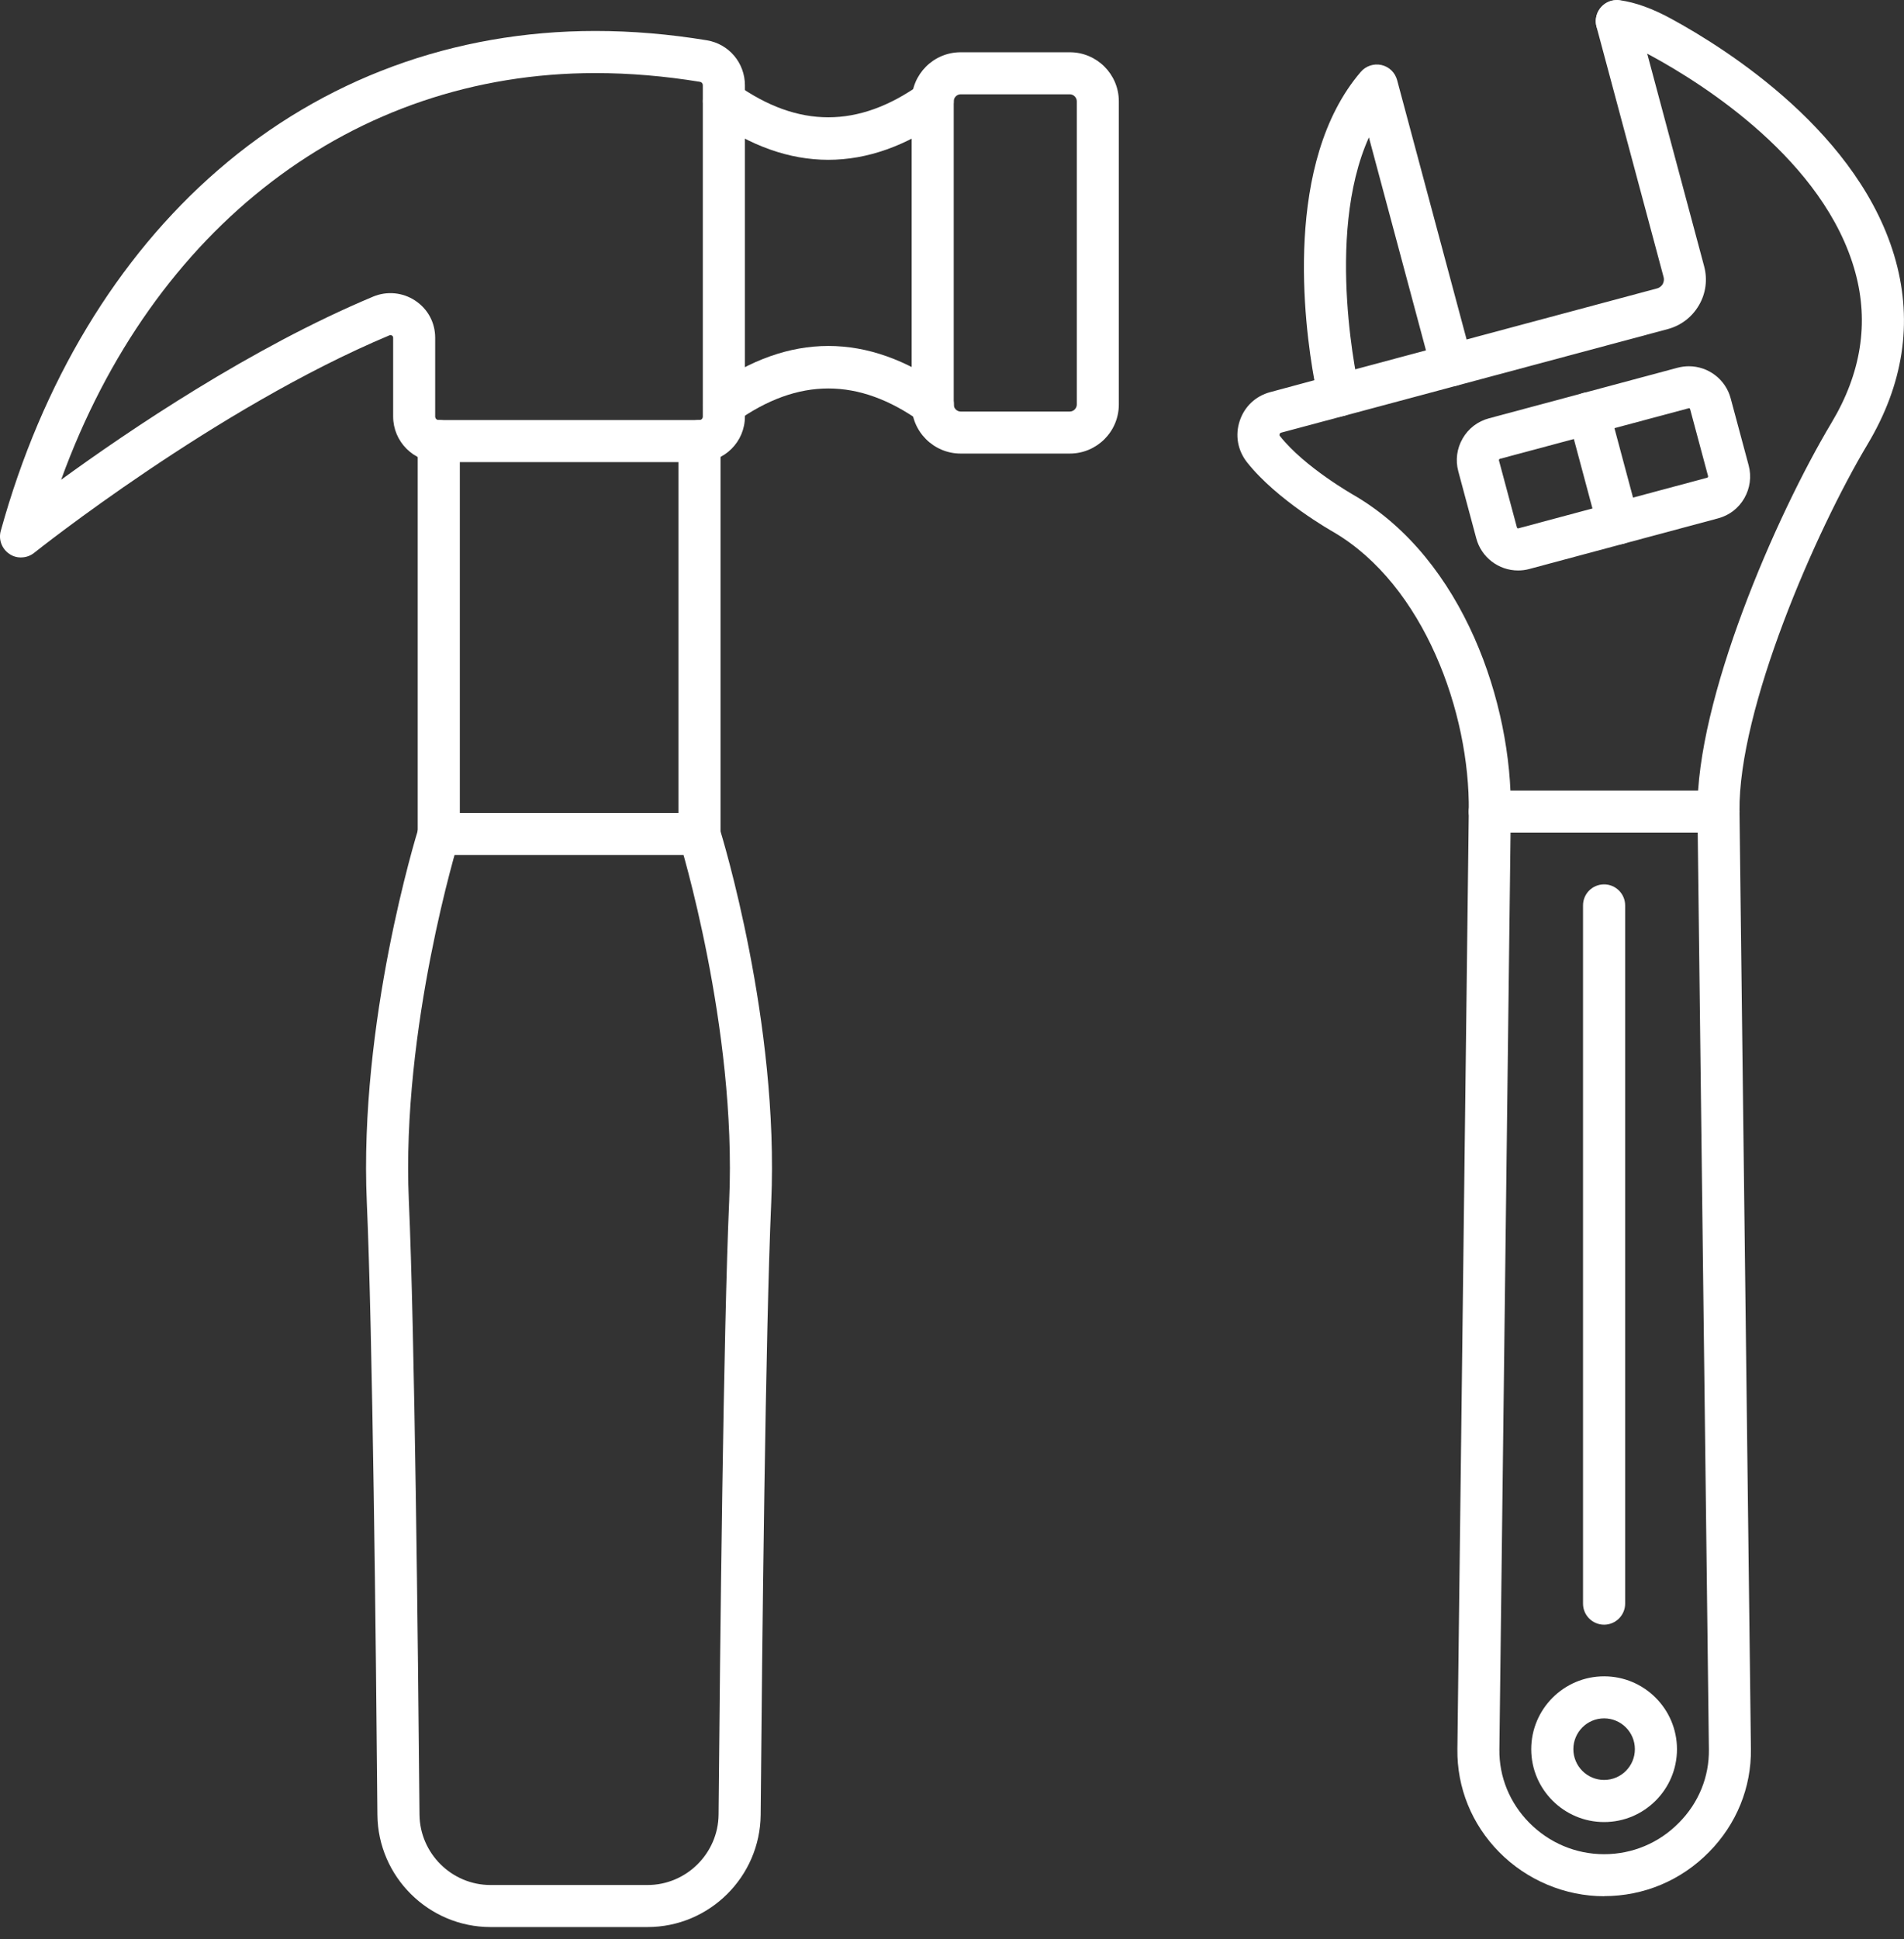
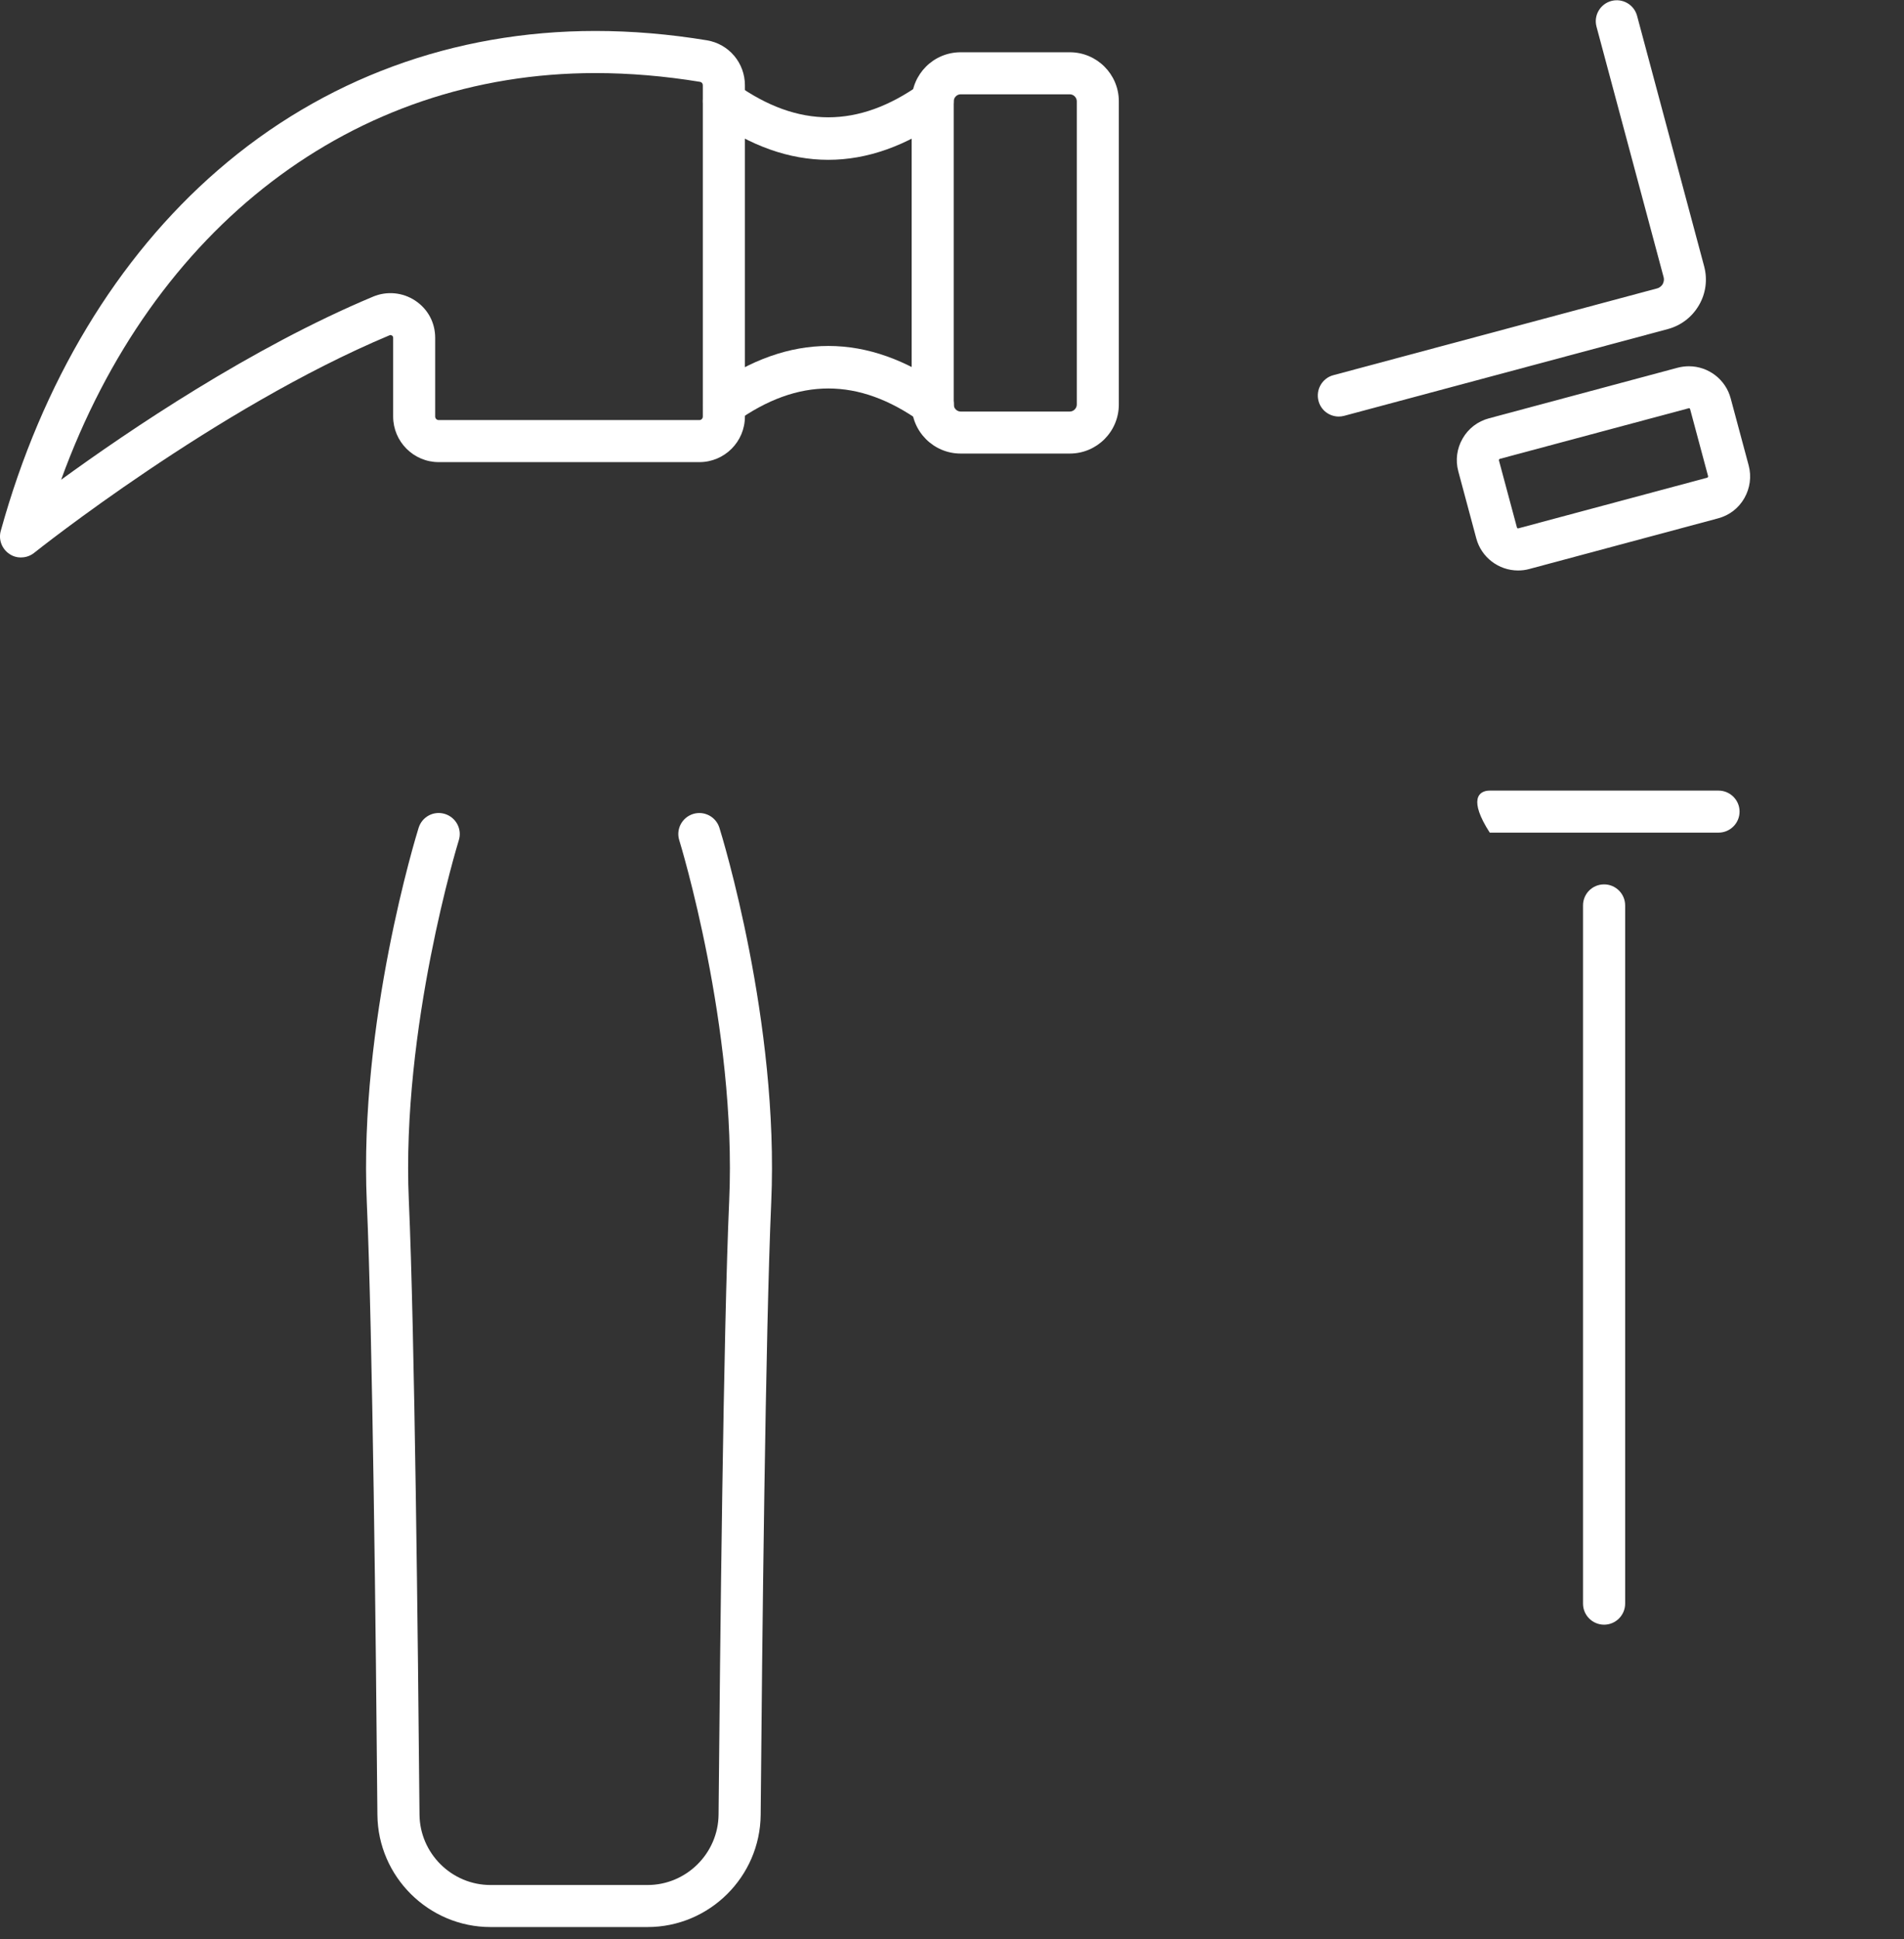
<svg xmlns="http://www.w3.org/2000/svg" width="55" height="56" viewBox="0 0 55 56" fill="none">
  <rect x="0" y="0" width="55" height="56" fill="#333333" stroke="none" />
-   <path fill-rule="evenodd" clip-rule="evenodd" d="M46.338 54.755C45.21 54.755 44.105 54.292 43.307 53.482C42.515 52.68 42.084 51.621 42.099 50.506L42.428 23.429C42.463 20.581 41.133 16.895 38.521 15.364C38.465 15.332 36.889 14.443 36.023 13.35C35.752 13.005 35.673 12.57 35.811 12.154C35.949 11.738 36.271 11.435 36.695 11.322L37.967 10.979C37.669 9.342 37.074 4.682 39.309 2.074C39.454 1.905 39.686 1.828 39.905 1.877C40.127 1.927 40.299 2.094 40.358 2.313L42.522 10.388C42.608 10.713 42.416 11.045 42.091 11.132C41.766 11.218 41.434 11.026 41.348 10.701L39.543 3.967C38.246 6.845 39.255 11.228 39.267 11.279C39.344 11.599 39.152 11.919 38.834 12.005L37.01 12.493C36.983 12.5 36.975 12.508 36.965 12.535C36.956 12.562 36.958 12.572 36.975 12.594C37.692 13.5 39.11 14.298 39.124 14.307C42.288 16.161 43.682 20.339 43.642 23.441L43.312 50.52C43.303 51.308 43.608 52.056 44.172 52.63C44.75 53.216 45.521 53.541 46.338 53.541C47.155 53.541 47.926 53.218 48.502 52.63C49.068 52.059 49.374 51.308 49.364 50.52L49.034 23.441C48.995 20.221 51.277 14.93 52.909 12.202C53.761 10.779 53.992 9.32 53.593 7.865C52.712 4.634 49.177 2.414 47.697 1.611C47.286 1.387 46.924 1.254 46.621 1.21C46.289 1.163 46.057 0.858 46.104 0.523C46.151 0.191 46.456 -0.041 46.791 0.006C47.246 0.07 47.731 0.245 48.278 0.543C49.893 1.422 53.761 3.864 54.765 7.544C55.253 9.332 54.977 11.107 53.95 12.825C52.436 15.356 50.213 20.474 50.248 23.426L50.578 50.502C50.592 51.618 50.161 52.676 49.366 53.481C48.559 54.301 47.483 54.752 46.338 54.752L46.338 54.755Z" fill="white" />
-   <path fill-rule="evenodd" clip-rule="evenodd" d="M46.337 49.619C45.847 49.619 45.449 50.018 45.449 50.508C45.449 50.998 45.847 51.397 46.337 51.397C46.83 51.397 47.226 50.998 47.226 50.508C47.226 50.018 46.827 49.619 46.337 49.619ZM46.337 52.613C45.178 52.613 44.232 51.67 44.232 50.51C44.232 49.351 45.175 48.405 46.337 48.405C47.497 48.405 48.442 49.348 48.442 50.51C48.442 51.67 47.499 52.613 46.337 52.613Z" fill="white" />
  <path fill-rule="evenodd" clip-rule="evenodd" d="M38.673 12.028C38.405 12.028 38.158 11.851 38.087 11.578C38.001 11.253 38.193 10.92 38.515 10.834L47.868 8.328C47.959 8.303 48.009 8.239 48.029 8.205C48.048 8.168 48.08 8.094 48.056 8.003L46.118 0.772C46.029 0.447 46.224 0.115 46.546 0.028C46.871 -0.058 47.204 0.134 47.29 0.459L49.227 7.69C49.328 8.072 49.277 8.471 49.077 8.813C48.878 9.155 48.56 9.399 48.179 9.502L38.826 12.008C38.771 12.023 38.72 12.028 38.668 12.028L38.673 12.028Z" fill="white" />
  <path fill-rule="evenodd" clip-rule="evenodd" d="M48.787 11.787L43.324 13.25C43.322 13.252 43.312 13.255 43.304 13.267C43.299 13.277 43.297 13.284 43.299 13.294L43.819 15.232C43.826 15.254 43.846 15.261 43.861 15.256L49.316 13.794C49.319 13.791 49.329 13.789 49.336 13.777C49.343 13.762 49.341 13.752 49.341 13.75L48.821 11.812C48.816 11.792 48.797 11.785 48.787 11.785L48.787 11.787ZM43.853 16.473C43.287 16.473 42.79 16.091 42.645 15.547L42.125 13.609C42.039 13.287 42.083 12.952 42.251 12.661C42.418 12.371 42.686 12.167 43.009 12.08L48.462 10.618C48.568 10.591 48.676 10.576 48.785 10.576C49.351 10.576 49.848 10.958 49.993 11.502L50.513 13.439C50.599 13.762 50.552 14.099 50.387 14.387C50.22 14.678 49.952 14.882 49.629 14.968L44.173 16.431C44.068 16.46 43.959 16.473 43.851 16.473L43.853 16.473Z" fill="white" />
-   <path fill-rule="evenodd" clip-rule="evenodd" d="M46.744 15.719C46.475 15.719 46.229 15.542 46.158 15.269L45.306 12.09C45.22 11.765 45.412 11.433 45.734 11.347C46.059 11.261 46.392 11.453 46.478 11.775L47.33 14.956C47.416 15.281 47.224 15.613 46.901 15.7C46.847 15.714 46.795 15.719 46.744 15.719Z" fill="white" />
-   <path fill-rule="evenodd" clip-rule="evenodd" d="M49.642 24.043H43.034C42.699 24.043 42.426 23.772 42.426 23.435C42.426 23.1 42.699 22.829 43.034 22.829H49.642C49.976 22.829 50.25 23.1 50.25 23.435C50.25 23.772 49.976 24.043 49.642 24.043Z" fill="white" />
+   <path fill-rule="evenodd" clip-rule="evenodd" d="M49.642 24.043H43.034C42.426 23.1 42.699 22.829 43.034 22.829H49.642C49.976 22.829 50.25 23.1 50.25 23.435C50.25 23.772 49.976 24.043 49.642 24.043Z" fill="white" />
  <path fill-rule="evenodd" clip-rule="evenodd" d="M46.337 46.914C46.002 46.914 45.728 46.643 45.728 46.306V26.145C45.728 25.808 45.999 25.537 46.337 25.537C46.671 25.537 46.945 25.808 46.945 26.145V46.306C46.945 46.641 46.671 46.914 46.337 46.914Z" fill="white" />
  <path fill-rule="evenodd" clip-rule="evenodd" d="M23.928 4.615C22.801 4.615 21.676 4.216 20.558 3.419C20.285 3.224 20.221 2.845 20.415 2.572C20.61 2.298 20.989 2.234 21.262 2.429C23.055 3.707 24.798 3.707 26.59 2.429C26.863 2.234 27.242 2.298 27.437 2.572C27.631 2.845 27.567 3.224 27.294 3.419C26.176 4.216 25.051 4.615 23.926 4.615H23.928ZM26.944 12.289C26.824 12.289 26.698 12.252 26.592 12.176C24.8 10.898 23.057 10.898 21.265 12.176C20.991 12.37 20.612 12.306 20.418 12.033C20.223 11.76 20.287 11.381 20.561 11.186C22.796 9.591 25.063 9.591 27.299 11.186C27.572 11.381 27.636 11.76 27.441 12.033C27.323 12.198 27.136 12.287 26.947 12.287L26.944 12.289Z" fill="white" />
  <path fill-rule="evenodd" clip-rule="evenodd" d="M17.199 2.11C10.193 2.11 4.414 6.561 1.766 13.853C3.718 12.433 7.248 10.042 10.779 8.565C11.18 8.398 11.633 8.442 11.995 8.681C12.362 8.925 12.571 9.318 12.571 9.757V12.029C12.571 12.083 12.616 12.13 12.672 12.13H20.203C20.257 12.13 20.302 12.086 20.302 12.029V2.462C20.302 2.41 20.27 2.371 20.22 2.363C19.199 2.196 18.182 2.11 17.199 2.11ZM0.608 16.098C0.493 16.098 0.374 16.066 0.274 15.997C0.054 15.852 -0.049 15.581 0.022 15.33C1.207 11.044 3.378 7.439 6.298 4.911C9.333 2.282 13.103 0.894 17.2 0.894C18.251 0.894 19.334 0.985 20.42 1.164C21.057 1.27 21.518 1.817 21.518 2.462V12.029C21.518 12.755 20.929 13.344 20.203 13.344H12.672C11.948 13.344 11.357 12.753 11.357 12.029V9.757C11.357 9.725 11.35 9.71 11.323 9.69C11.301 9.675 11.289 9.675 11.284 9.675C11.274 9.675 11.264 9.678 11.249 9.683C6.242 11.78 1.04 15.921 0.988 15.963C0.877 16.052 0.742 16.096 0.609 16.096L0.608 16.098Z" fill="white" />
-   <path fill-rule="evenodd" clip-rule="evenodd" d="M20.203 24.688H12.675C12.34 24.688 12.066 24.417 12.066 24.08V12.735C12.066 12.4 12.34 12.127 12.675 12.127C13.009 12.127 13.283 12.4 13.283 12.735V23.474H19.598V12.735C19.598 12.4 19.869 12.127 20.206 12.127C20.541 12.127 20.814 12.4 20.814 12.735V24.08C20.814 24.242 20.75 24.397 20.634 24.511C20.521 24.624 20.366 24.688 20.206 24.688H20.203Z" fill="white" />
  <path fill-rule="evenodd" clip-rule="evenodd" d="M27.75 2.723C27.641 2.723 27.55 2.816 27.55 2.925V11.682C27.55 11.79 27.641 11.884 27.75 11.884H30.903C31.012 11.884 31.105 11.79 31.105 11.682V2.925C31.105 2.816 31.012 2.723 30.903 2.723H27.75ZM30.903 13.097H27.75C26.969 13.097 26.334 12.462 26.334 11.682V2.924C26.334 2.144 26.967 1.509 27.75 1.509H30.903C31.684 1.509 32.319 2.144 32.319 2.924V11.682C32.319 12.462 31.684 13.097 30.903 13.097Z" fill="white" />
  <path fill-rule="evenodd" clip-rule="evenodd" d="M18.706 55.645H14.169C12.384 55.645 10.919 54.192 10.902 52.407C10.86 47.412 10.761 38.47 10.596 34.723C10.365 29.513 12.022 24.129 12.093 23.902C12.194 23.582 12.531 23.403 12.854 23.504C13.174 23.605 13.354 23.944 13.253 24.264C13.236 24.319 11.588 29.678 11.81 34.669C11.977 38.438 12.073 47.394 12.118 52.397C12.128 53.517 13.048 54.431 14.169 54.431H18.706C19.826 54.431 20.747 53.517 20.757 52.397C20.801 47.395 20.897 38.436 21.064 34.669C21.286 29.671 19.639 24.319 19.622 24.264C19.521 23.944 19.701 23.605 20.021 23.504C20.341 23.405 20.68 23.582 20.781 23.902C20.853 24.129 22.51 29.513 22.278 34.723C22.113 38.47 22.015 47.412 21.973 52.407C21.956 54.192 20.493 55.645 18.706 55.645Z" fill="white" />
</svg>